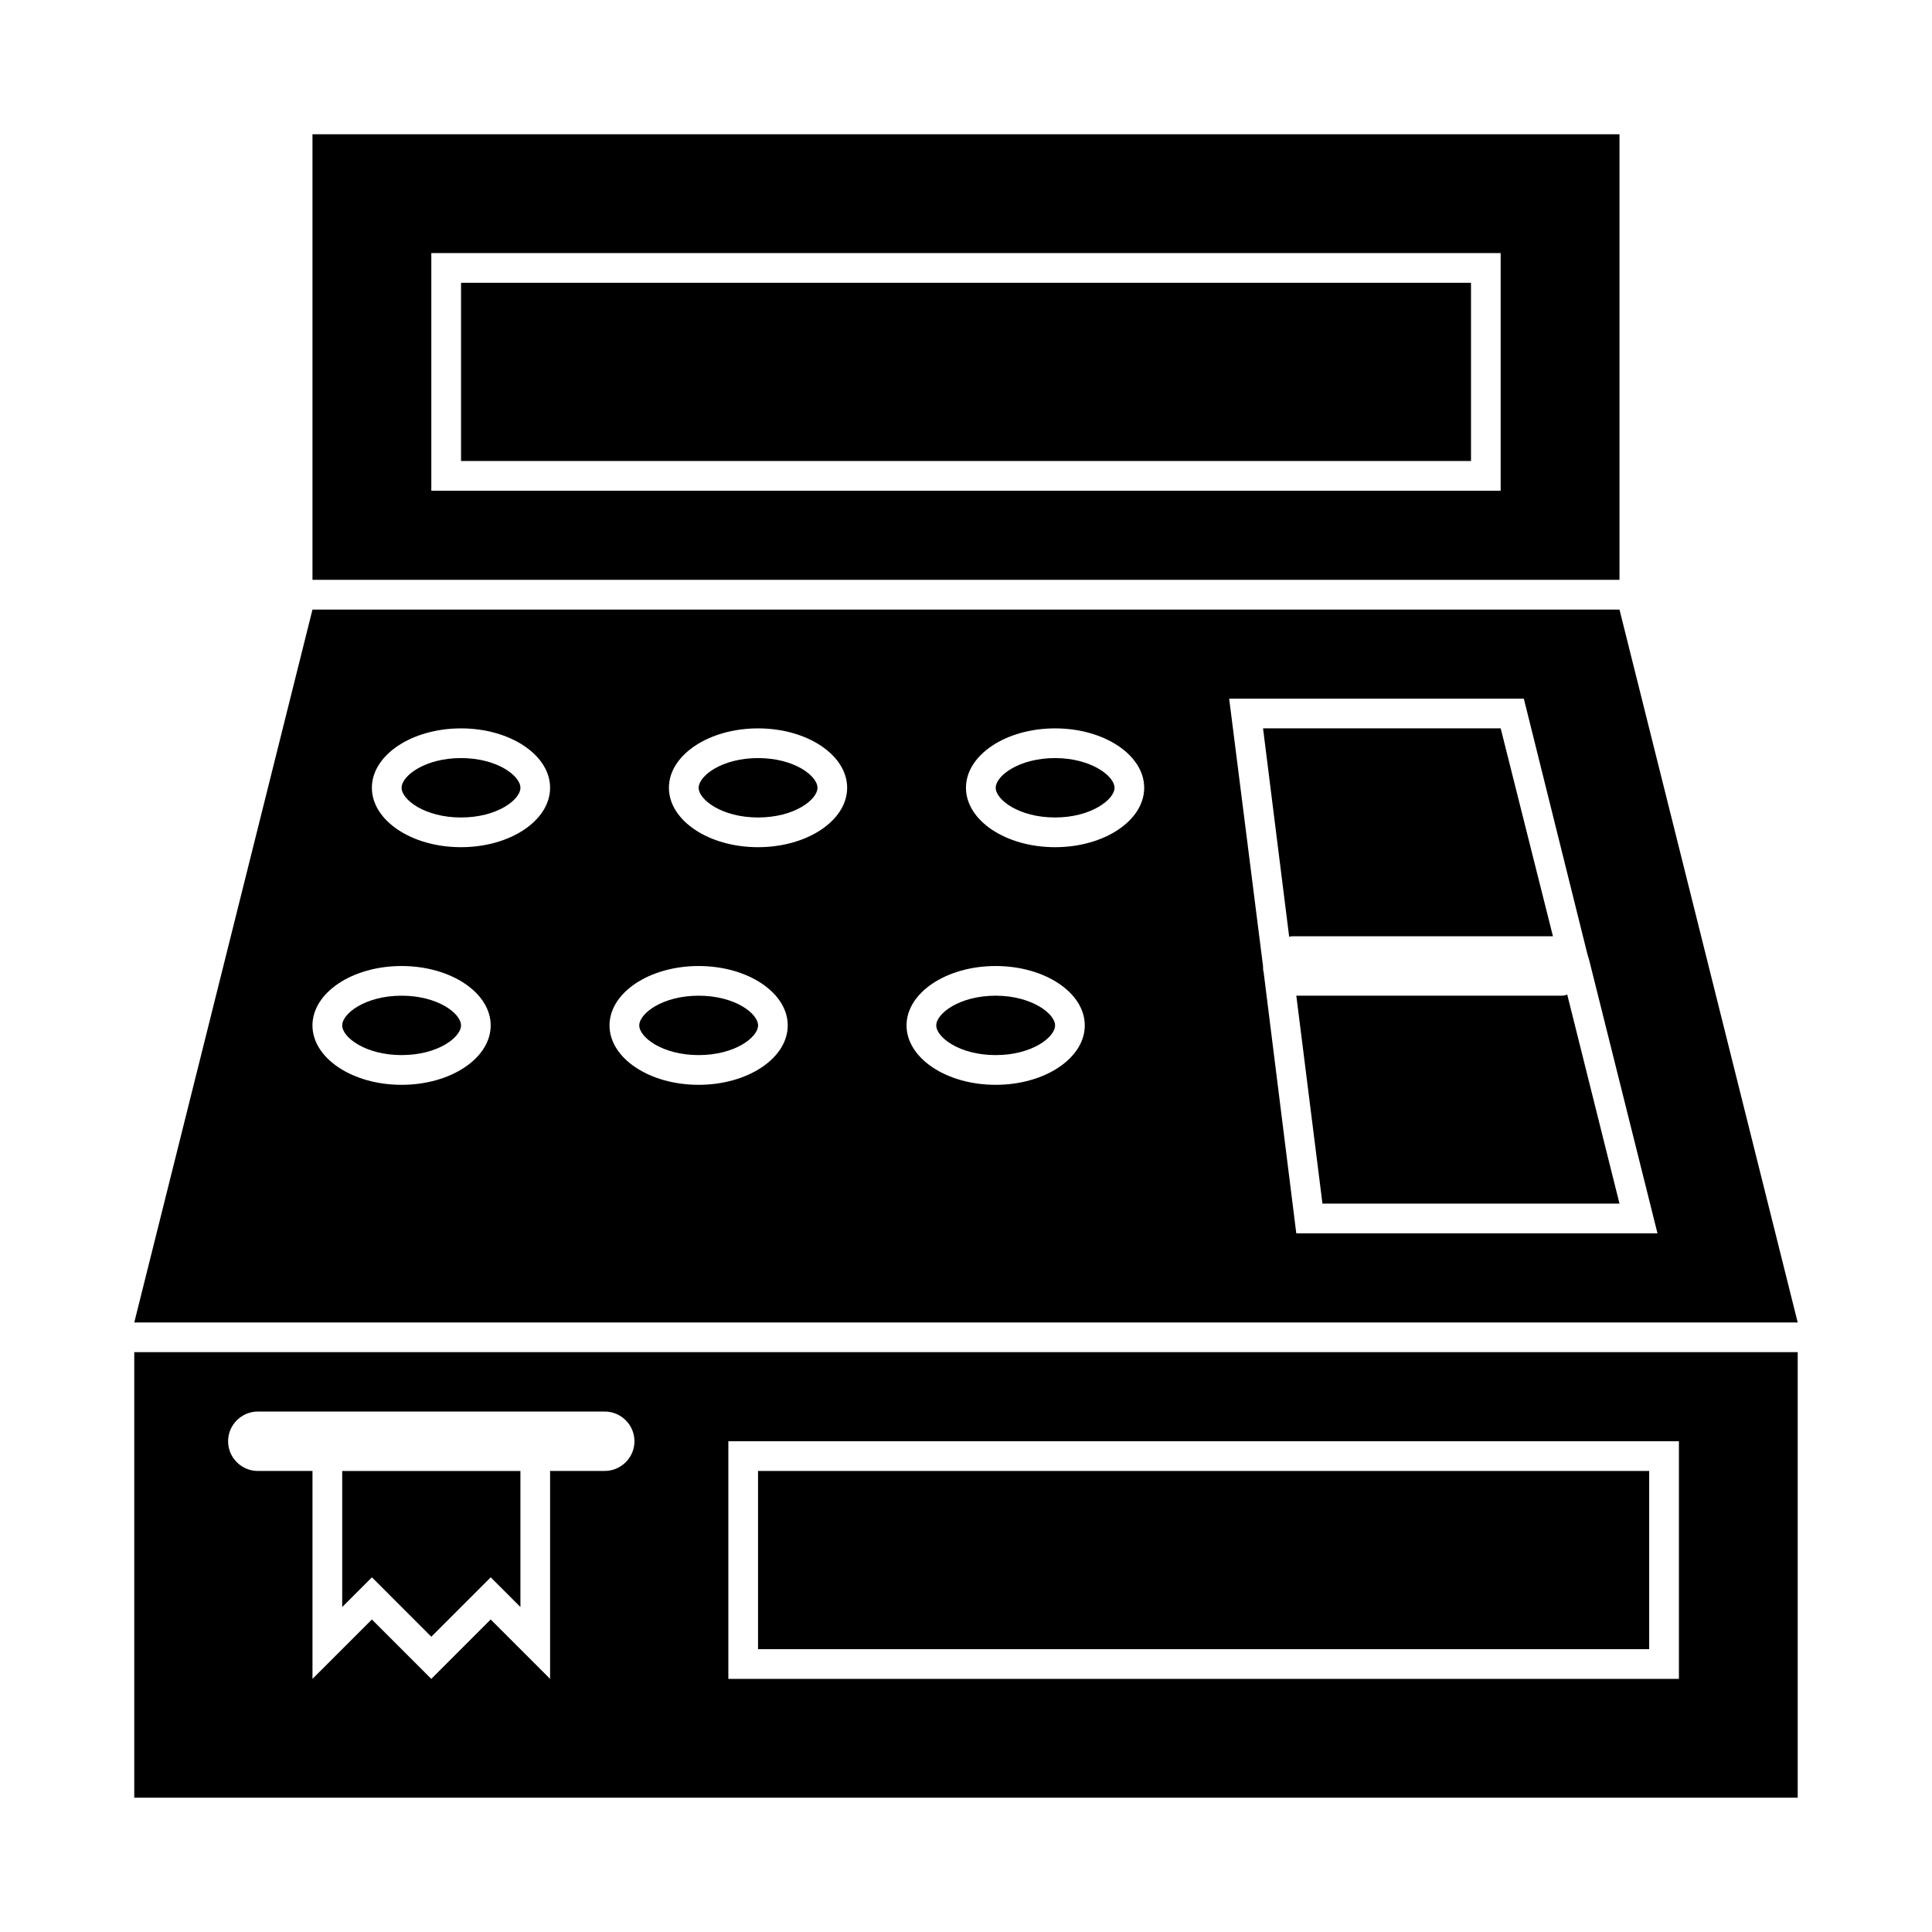
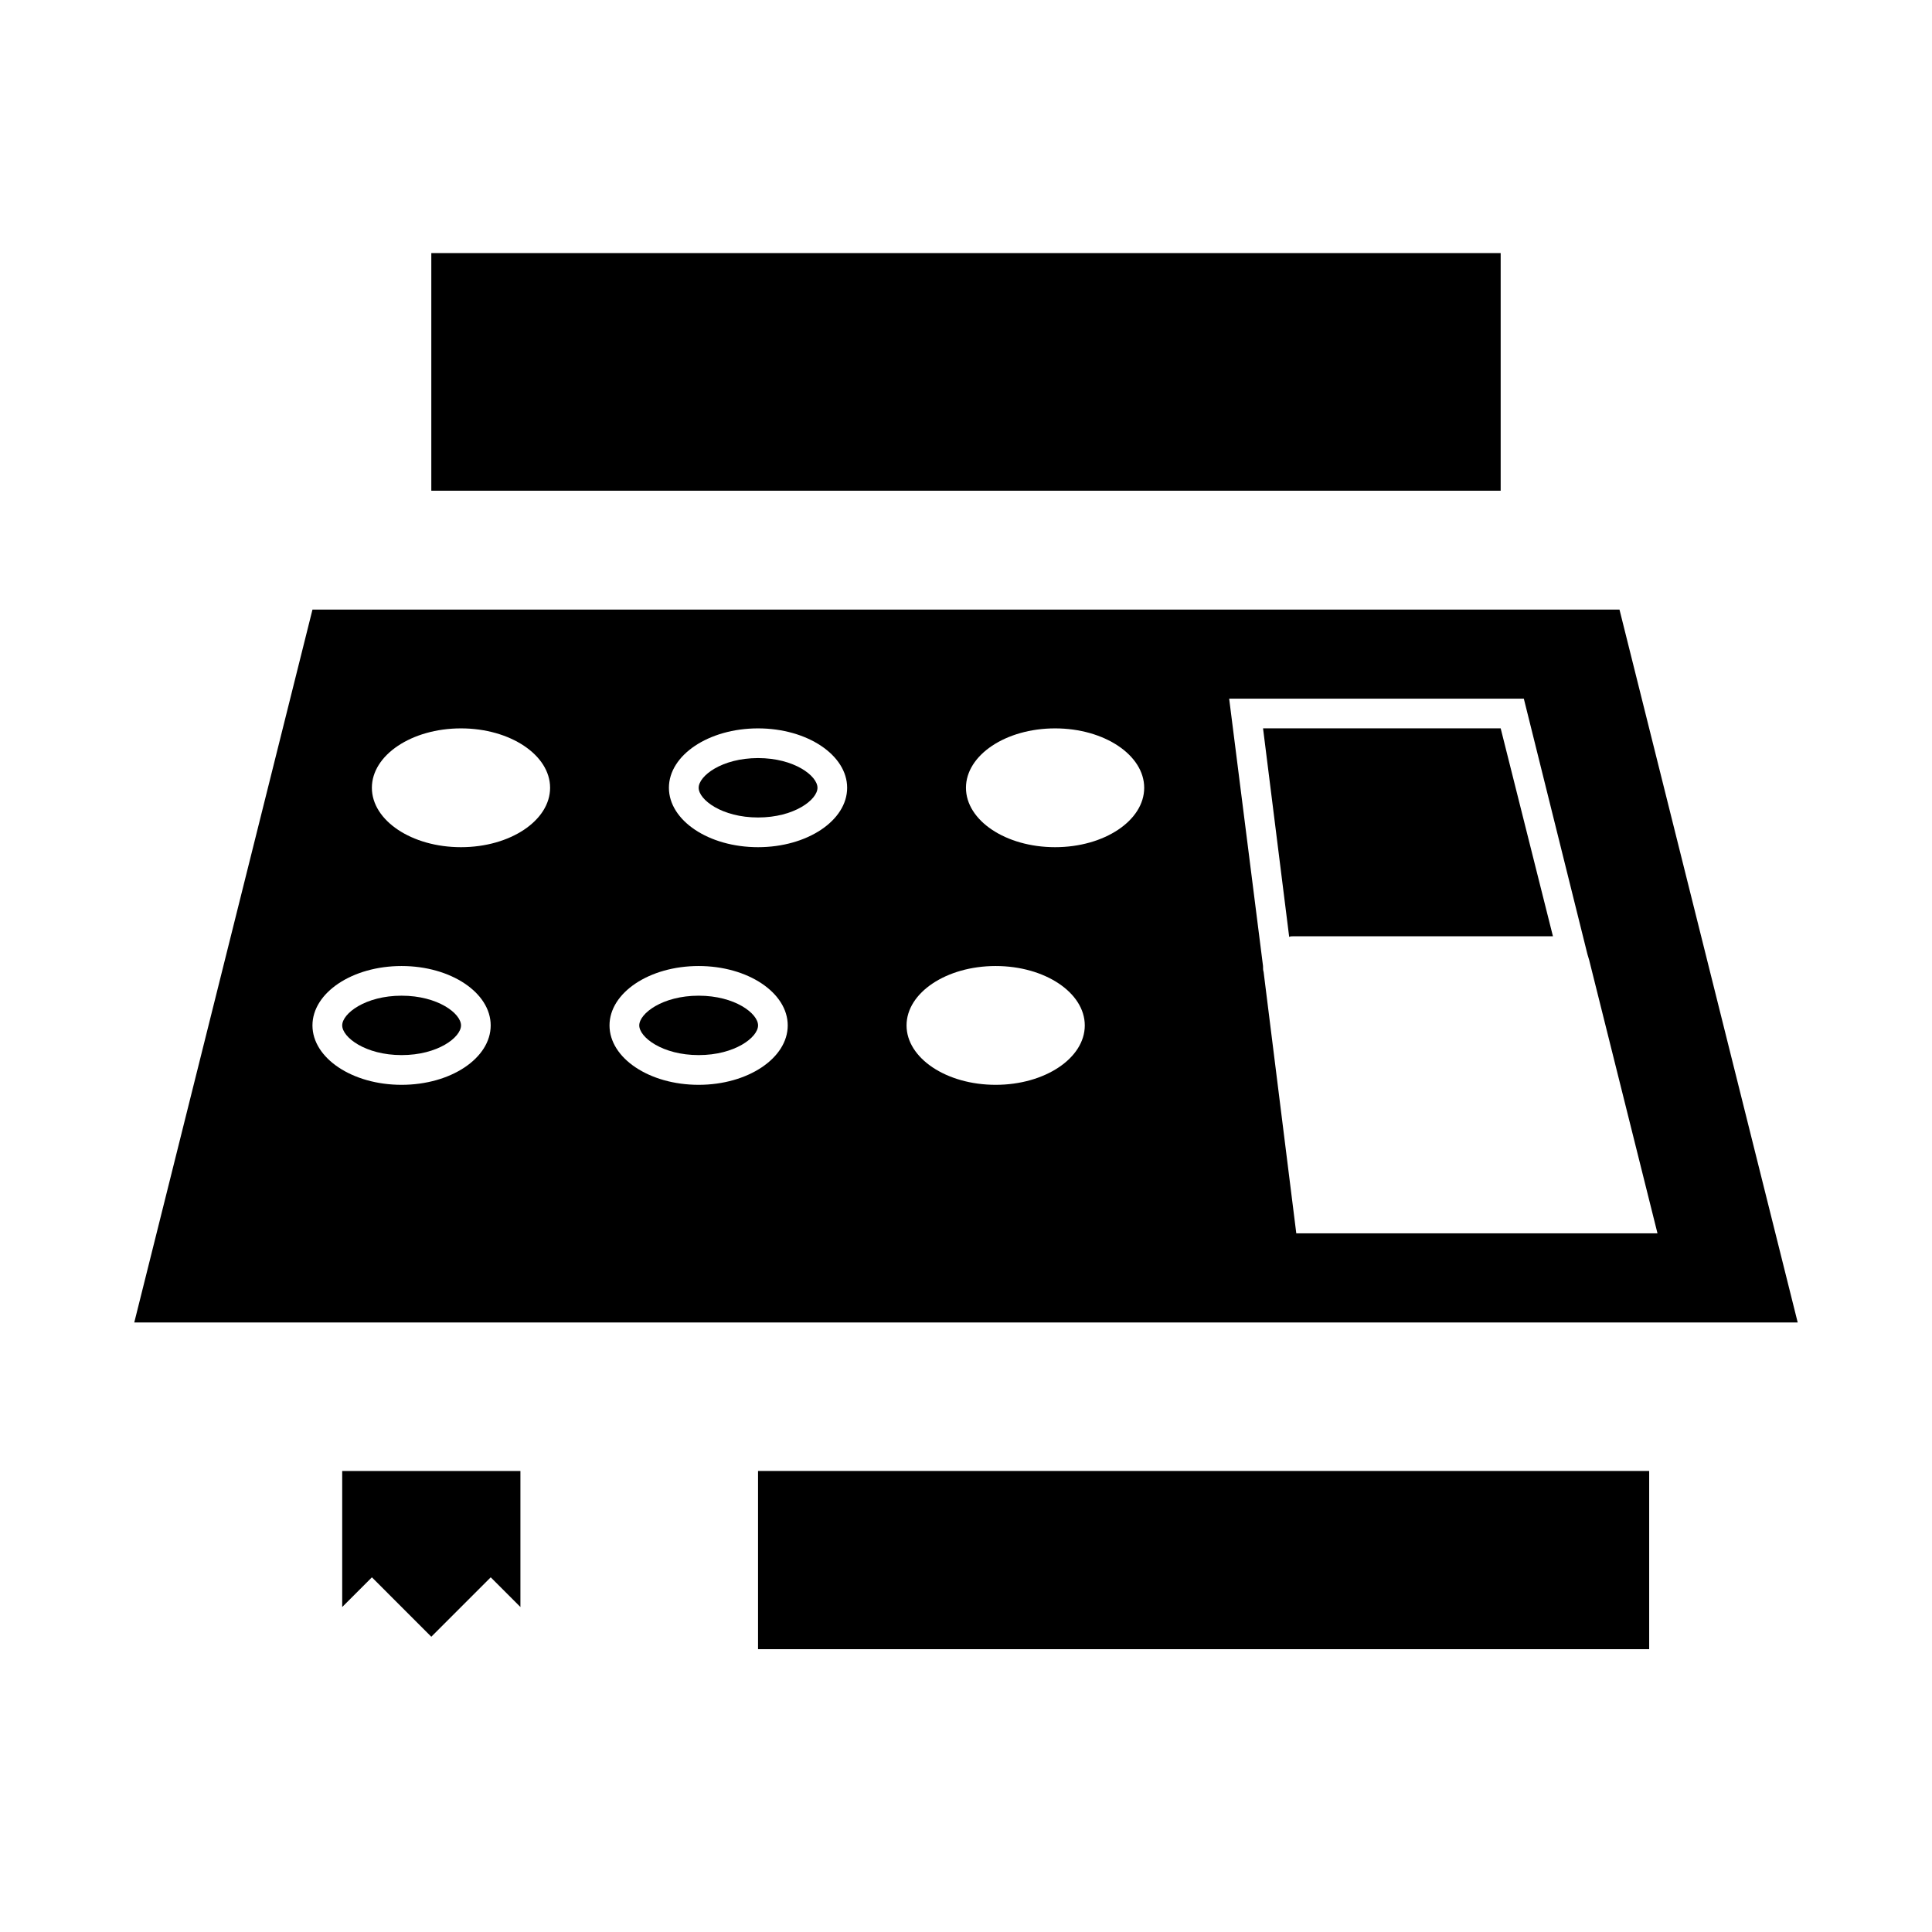
<svg xmlns="http://www.w3.org/2000/svg" fill="#000000" width="800px" height="800px" version="1.1" viewBox="144 144 512 512">
  <g>
-     <path d="m179.58 620.41h440.83v-118.08l-440.83 0.004zm157.44-94.465h251.91v62.977h-251.91zm-124.7-7.871h91.945c4.25 0 7.871 3.465 7.871 7.871 0 4.41-3.621 7.871-7.871 7.871l-6.609 0.004h-7.875v55.102l-15.742-15.742-15.742 15.742-15.742-15.742-15.742 15.742v-55.105l-7.879 0.004h-6.613c-4.25 0-7.871-3.465-7.871-7.871 0-4.41 3.621-7.875 7.871-7.875z" />
    <path d="m258.3 577.75 15.746-15.746 7.871 7.871v-36.051h-47.23v36.051l7.871-7.871z" />
    <path d="m344.89 533.82h236.16v47.23h-236.16z" />
    <path d="m266.18 218.94h267.65v47.23h-267.65z" />
-     <path d="m573.18 179.58h-346.37v118.08h346.37zm-31.488 94.465h-283.39v-62.977h283.39z" />
+     <path d="m573.18 179.58h-346.37h346.37zm-31.488 94.465h-283.39v-62.977h283.39z" />
    <path d="m573.18 305.54h-346.37l-47.23 188.93h440.83zm-8.031 92.891 18.105 72.422h-95.723l-8.66-69.273c-0.156-0.473-0.156-0.945-0.156-1.574l-8.973-70.848h78.09l16.848 67.699c0.156 0.469 0.312 1.102 0.469 1.574zm-291.11 17.316c0 8.66-10.547 15.742-23.617 15.742-13.066 0.004-23.617-7.082-23.617-15.742 0-8.66 10.547-15.742 23.617-15.742 13.066 0 23.617 7.082 23.617 15.742zm15.742-62.977c0 8.66-10.547 15.742-23.617 15.742-13.066 0.004-23.613-7.082-23.613-15.742s10.547-15.742 23.617-15.742c13.066 0 23.613 7.082 23.613 15.742zm31.488 0c0-8.66 10.547-15.742 23.617-15.742 13.066 0 23.617 7.086 23.617 15.742 0 8.66-10.547 15.742-23.617 15.742-13.066 0.004-23.617-7.082-23.617-15.742zm31.488 62.977c0 8.66-10.547 15.742-23.617 15.742-13.066 0.004-23.613-7.082-23.613-15.742 0-8.66 10.547-15.742 23.617-15.742 13.066 0 23.613 7.082 23.613 15.742zm47.234-62.977c0-8.66 10.547-15.742 23.617-15.742 13.066 0 23.617 7.086 23.617 15.742 0 8.66-10.547 15.742-23.617 15.742-13.07 0.004-23.617-7.082-23.617-15.742zm31.488 62.977c0 8.66-10.547 15.742-23.617 15.742-13.066 0.004-23.617-7.082-23.617-15.742 0-8.66 10.547-15.742 23.617-15.742 13.066 0 23.617 7.082 23.617 15.742z" />
-     <path d="m250.43 352.77c0 3.148 6.141 7.871 15.742 7.871 9.605 0 15.742-4.723 15.742-7.871s-6.141-7.871-15.742-7.871-15.742 4.723-15.742 7.871z" />
    <path d="m360.64 352.77c0-3.148-6.141-7.871-15.742-7.871-9.605 0-15.742 4.723-15.742 7.871s6.141 7.871 15.742 7.871c9.605 0 15.742-4.723 15.742-7.871z" />
    <path d="m234.69 415.74c0 3.148 6.141 7.871 15.742 7.871 9.605 0 15.742-4.723 15.742-7.871 0-3.148-6.141-7.871-15.742-7.871-9.602 0-15.742 4.723-15.742 7.871z" />
    <path d="m313.41 415.74c0 3.148 6.141 7.871 15.742 7.871 9.605 0 15.742-4.723 15.742-7.871 0-3.148-6.141-7.871-15.742-7.871-9.602 0-15.742 4.723-15.742 7.871z" />
-     <path d="m439.36 352.77c0-3.148-6.297-7.871-15.742-7.871-9.605 0-15.742 4.723-15.742 7.871s6.141 7.871 15.742 7.871c9.445 0 15.742-4.723 15.742-7.871z" />
-     <path d="m392.12 415.74c0 3.148 6.141 7.871 15.742 7.871 9.605 0 15.742-4.723 15.742-7.871 0-3.148-6.297-7.871-15.742-7.871-9.602 0-15.742 4.723-15.742 7.871z" />
    <path d="m478.72 337.02 6.926 55.262c0.316-0.156 0.629-0.156 0.945-0.156h68.957l-13.852-55.105z" />
-     <path d="m495.57 407.87h-8.031l6.926 55.105h78.719l-13.855-55.418c-0.625 0.312-1.254 0.312-1.887 0.312z" />
  </g>
</svg>